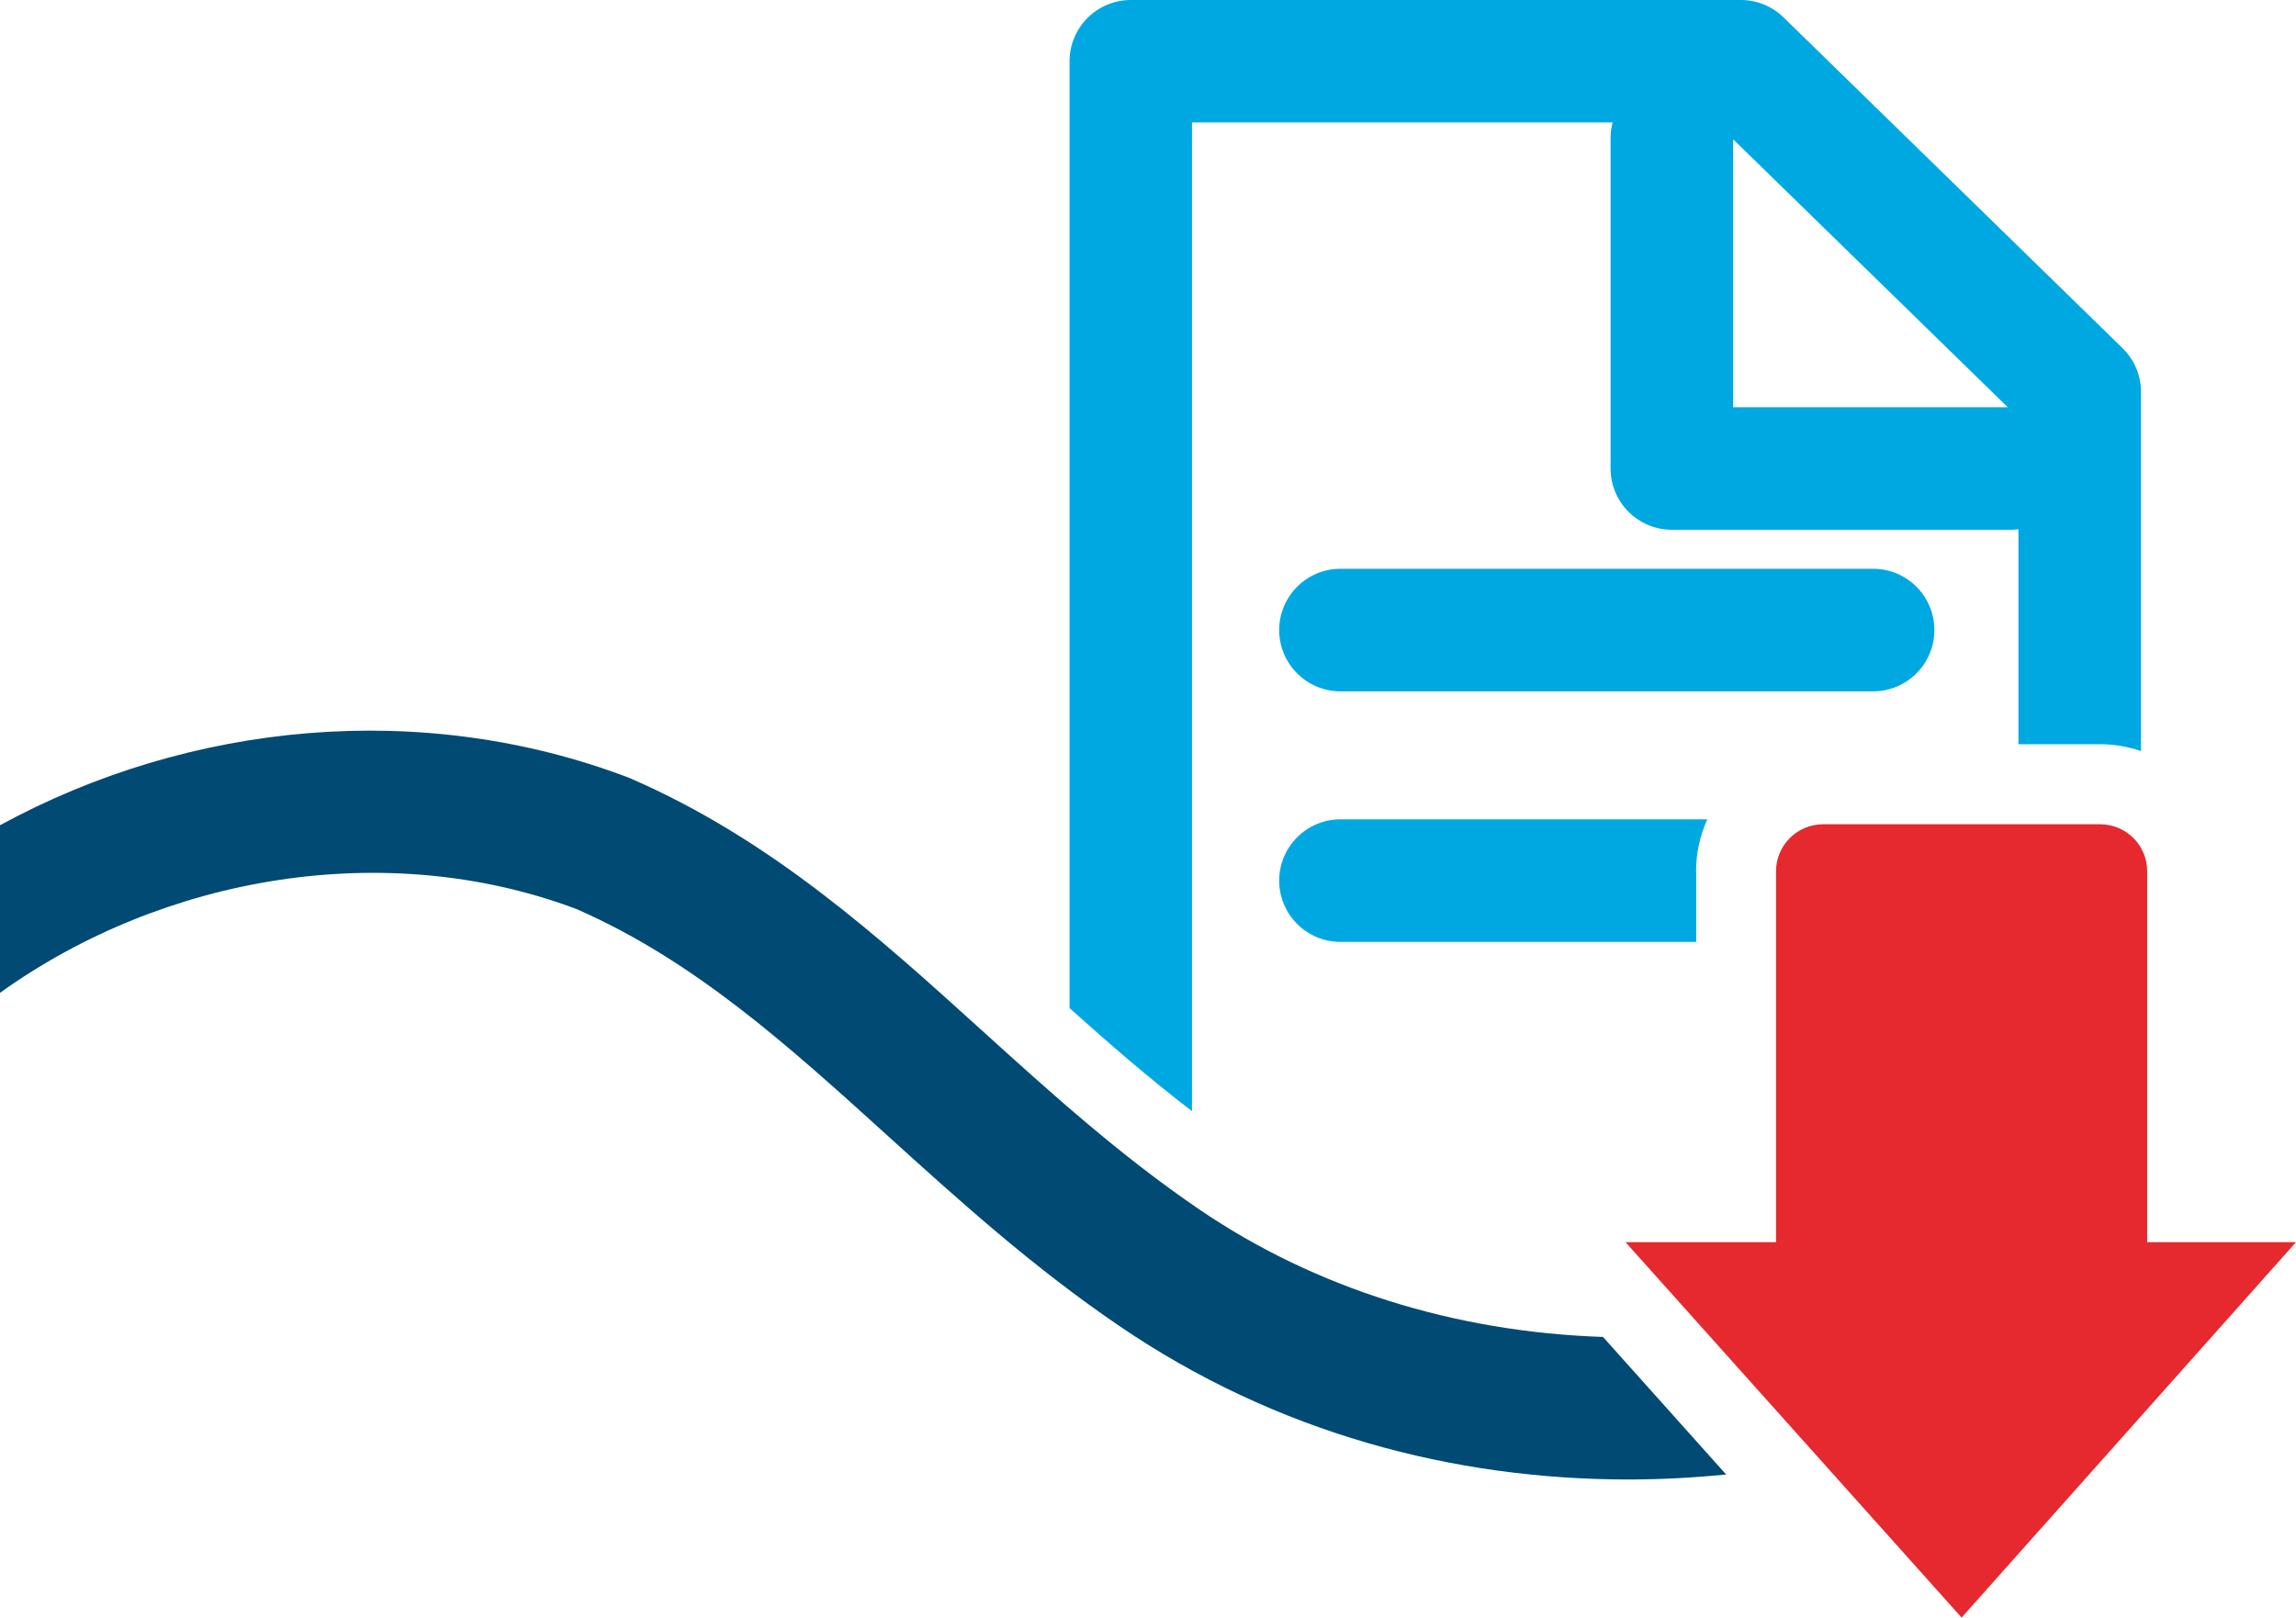
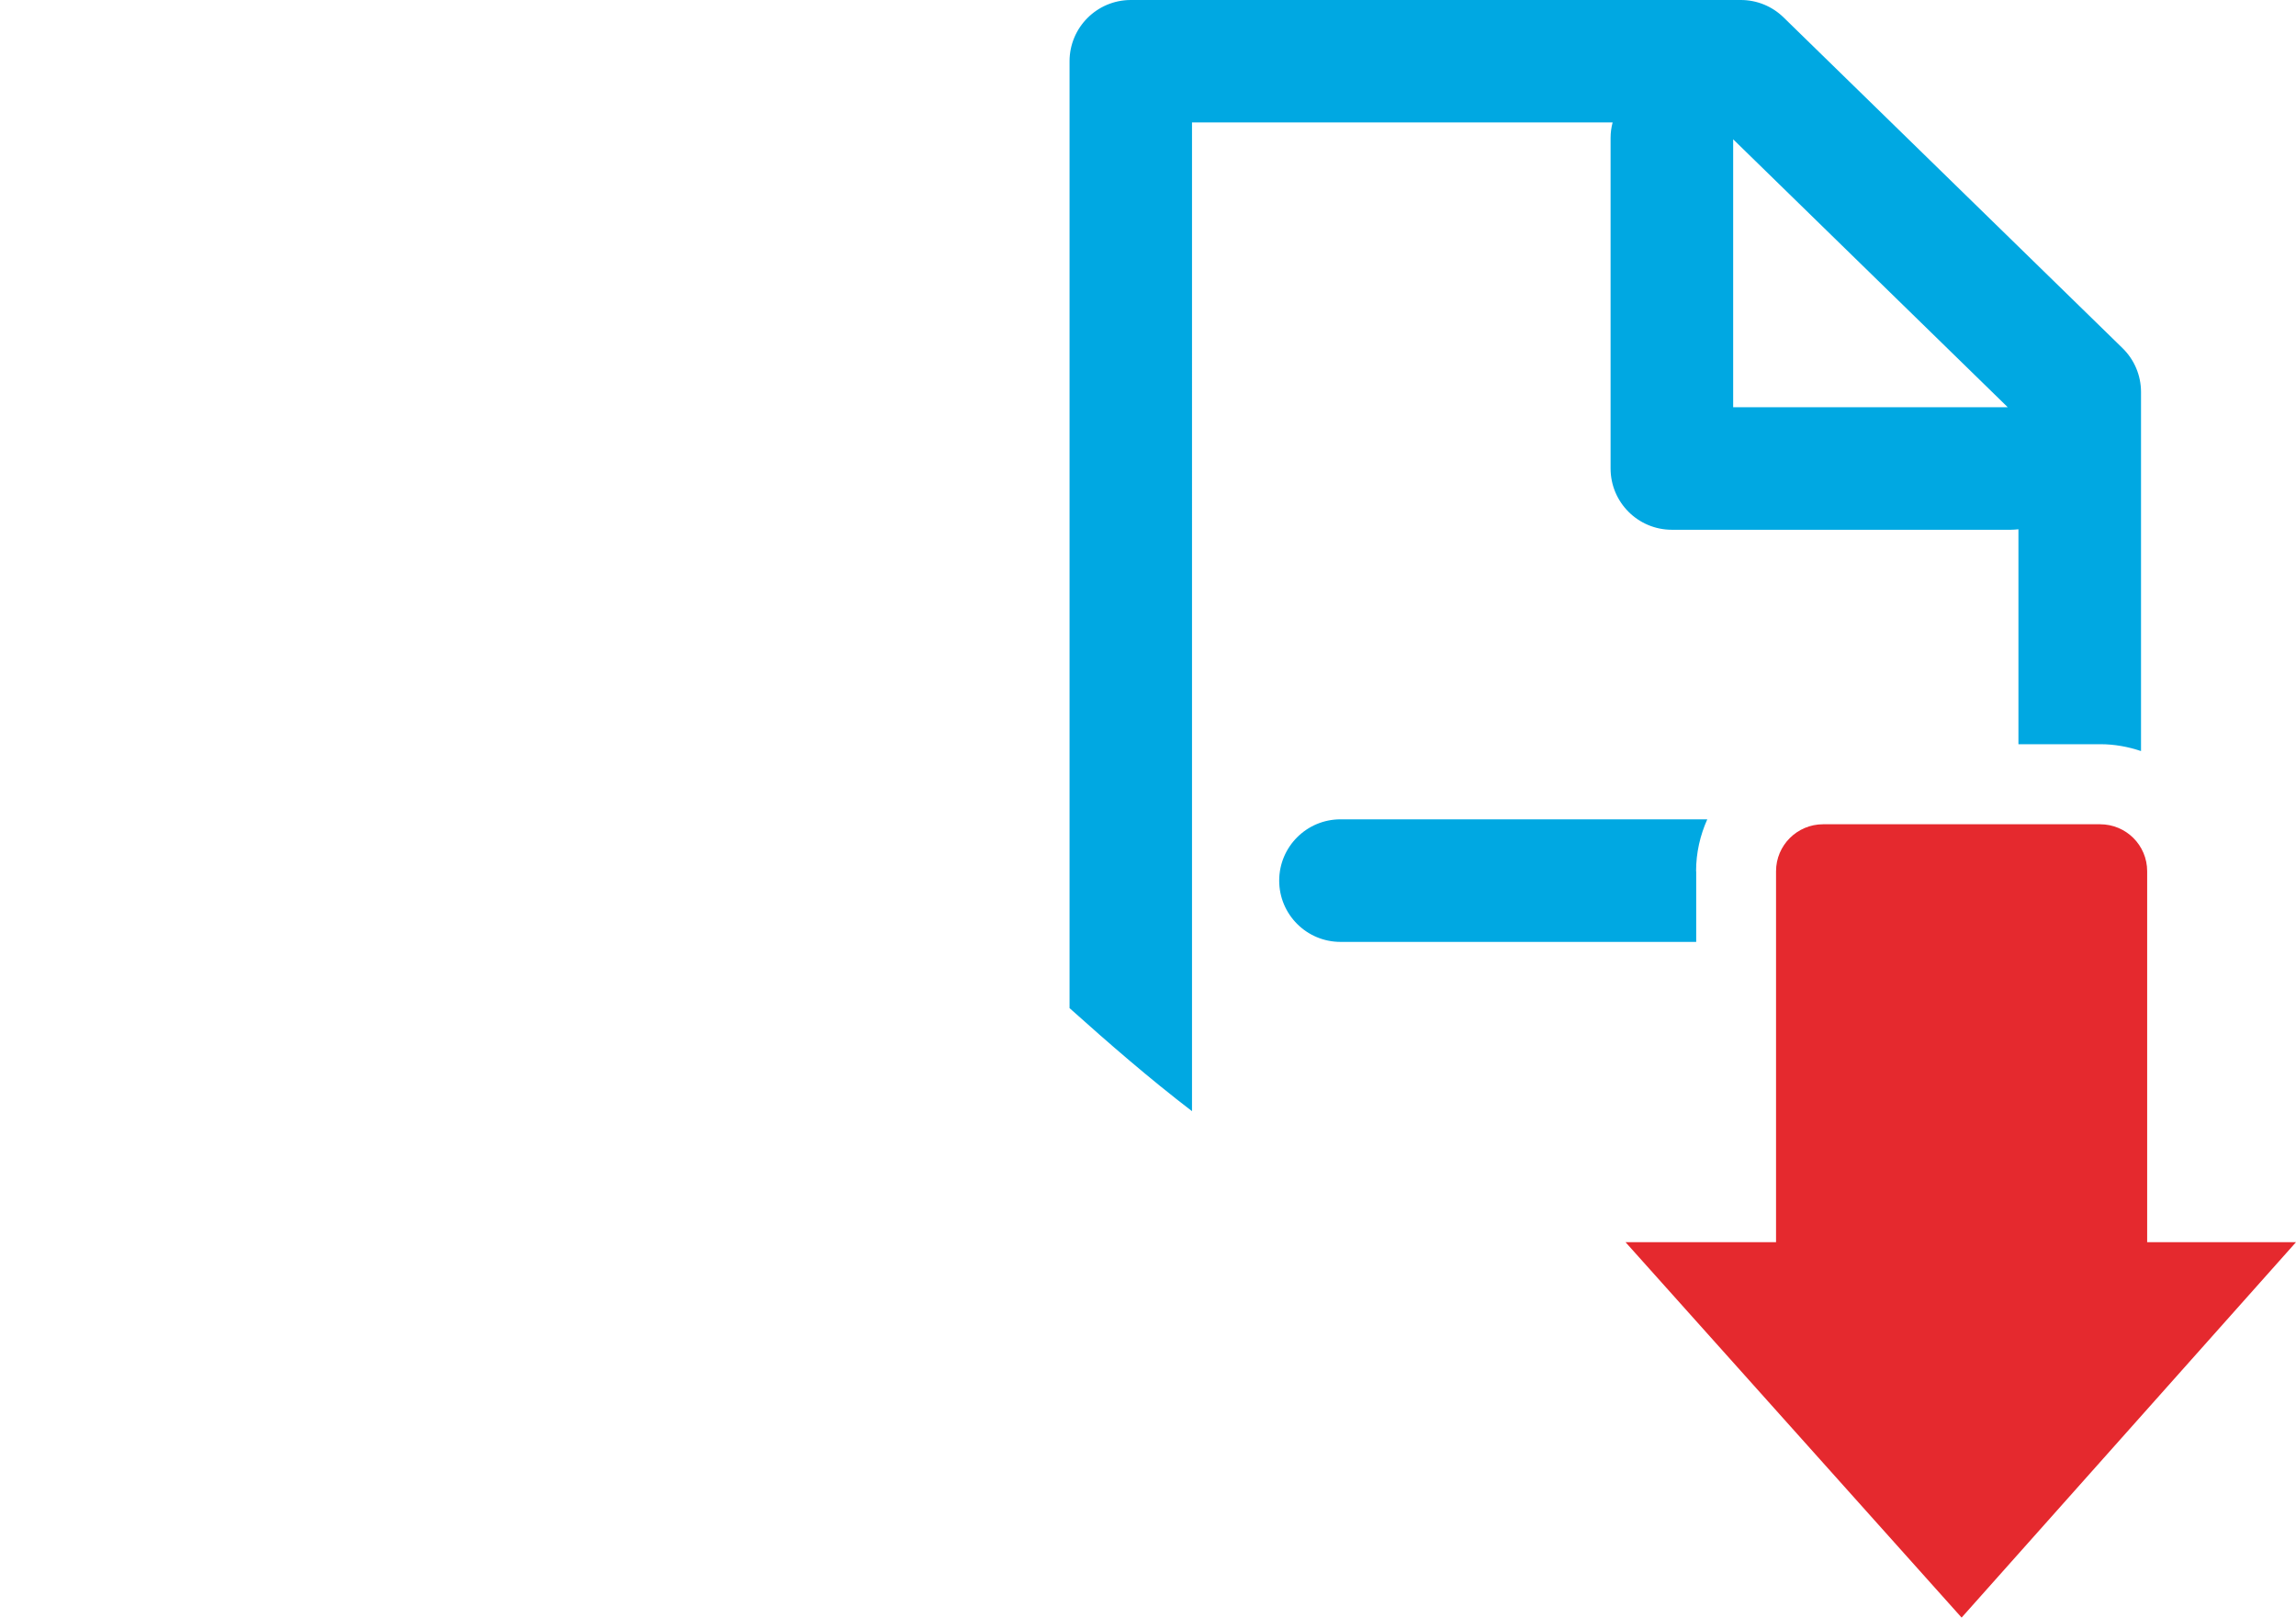
<svg xmlns="http://www.w3.org/2000/svg" id="Calque_2" data-name="Calque 2" viewBox="0 0 190.67 134.35">
  <defs>
    <style>      .cls-1 {        fill: #00a8e2;      }      .cls-1, .cls-2, .cls-3 {        stroke-width: 0px;      }      .cls-2 {        fill: #004a73;      }      .cls-3 {        fill: #e5292e;      }    </style>
  </defs>
  <g id="Calque_1-2" data-name="Calque 1">
    <g>
-       <path class="cls-1" d="M155.55,47.24h-44.23c-2.81,0-5.09,2.28-5.09,5.09s2.28,5.09,5.09,5.09h44.23c2.81,0,5.09-2.28,5.09-5.09s-2.28-5.09-5.09-5.09Z" />
      <path class="cls-1" d="M133.75,11.45v27.46c0,2.81,2.28,5.09,5.09,5.09h28.14c.22,0,.43-.02.64-.04v17.85h6.79c1.19,0,2.32.21,3.39.57v-29.82c0-1.37-.55-2.68-1.53-3.64L148.12,1.45c-.95-.93-2.22-1.45-3.55-1.45h-50.66c-2.81,0-5.09,2.28-5.09,5.09v78.64c3.27,2.93,6.63,5.85,10.17,8.56V10.17h34.93c-.11.41-.17.84-.17,1.28ZM143.93,11.57l22.8,22.25h-22.8V11.57Z" />
      <path class="cls-3" d="M178.31,103.17v-30.81c0-2.16-1.75-3.9-3.91-3.9h-23c-2.16,0-3.91,1.75-3.91,3.9v30.81h-12.5l27.91,31.18,27.77-31.18h-12.36Z" />
      <path class="cls-1" d="M140.85,72.36c0-1.54.34-2.99.93-4.31h-30.46c-2.81,0-5.09,2.28-5.09,5.09s2.28,5.09,5.09,5.09h29.54v-5.86Z" />
-       <path class="cls-2" d="M133.12,111.04c-12.31-.41-23.93-4.04-33.57-10.62-6.6-4.5-12.39-9.75-17.99-14.82-8.61-7.8-17.51-15.86-29.14-20.92-.09-.04-.17-.07-.26-.11-17.14-6.5-36.39-4.62-52.16,3.97v13.92c13.65-9.79,32.13-12.88,47.87-6.96,9.8,4.29,17.58,11.34,25.81,18.8,5.9,5.34,11.99,10.87,19.26,15.82,13.07,8.91,27.78,12.76,42.3,12.76,2.71,0,5.42-.15,8.11-.41l-10.23-11.43Z" />
    </g>
  </g>
</svg>